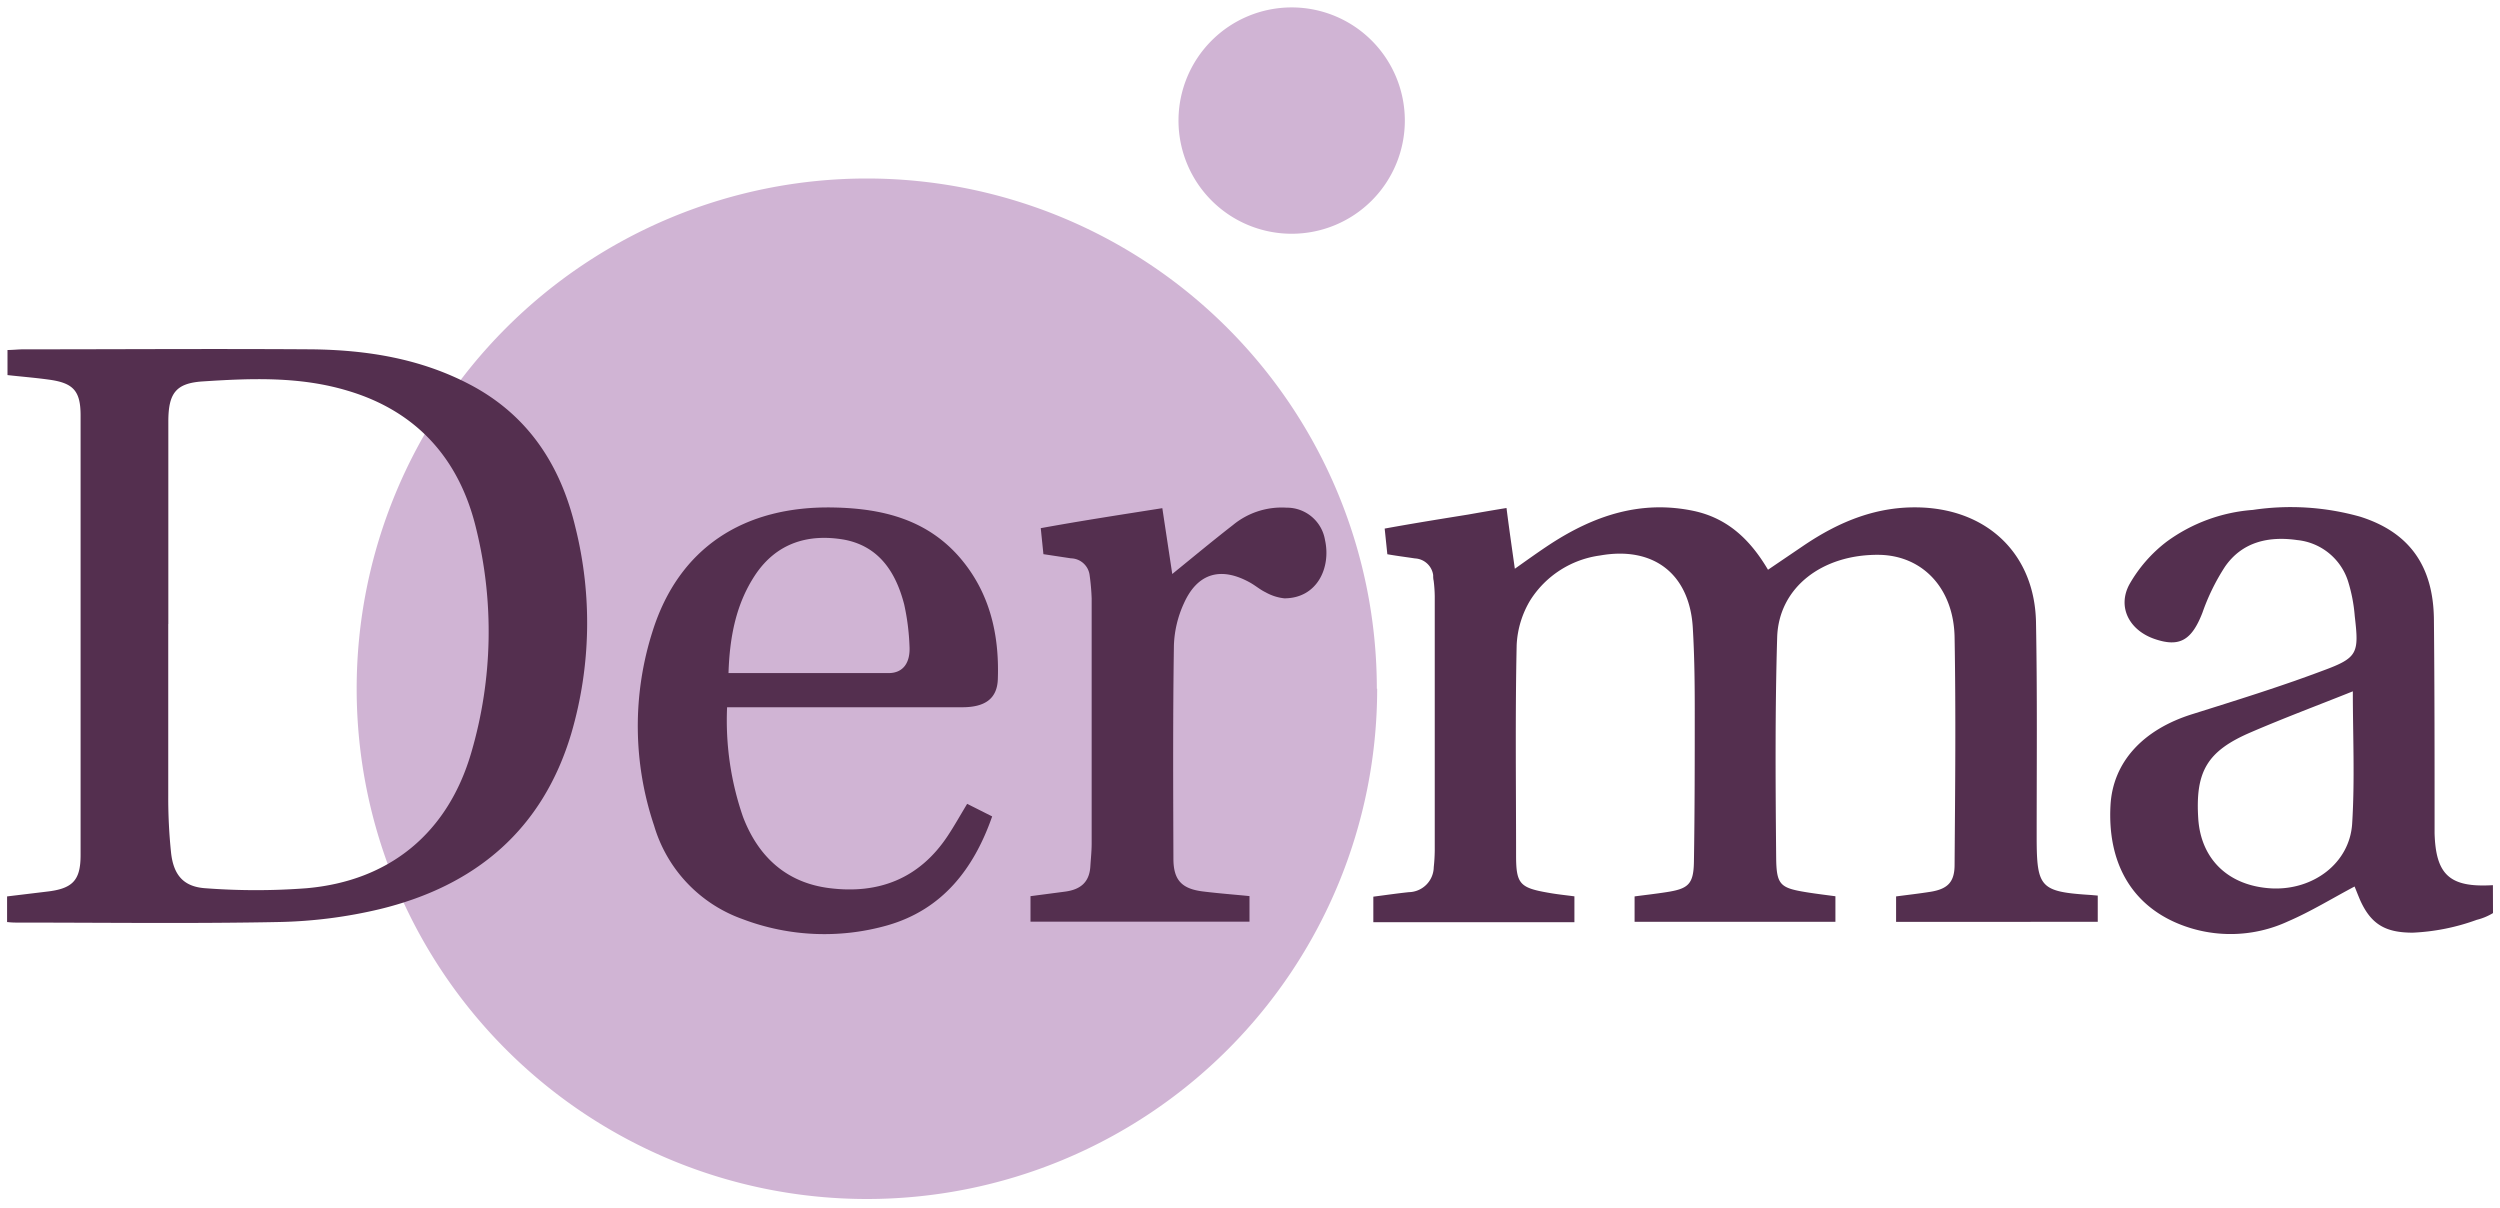
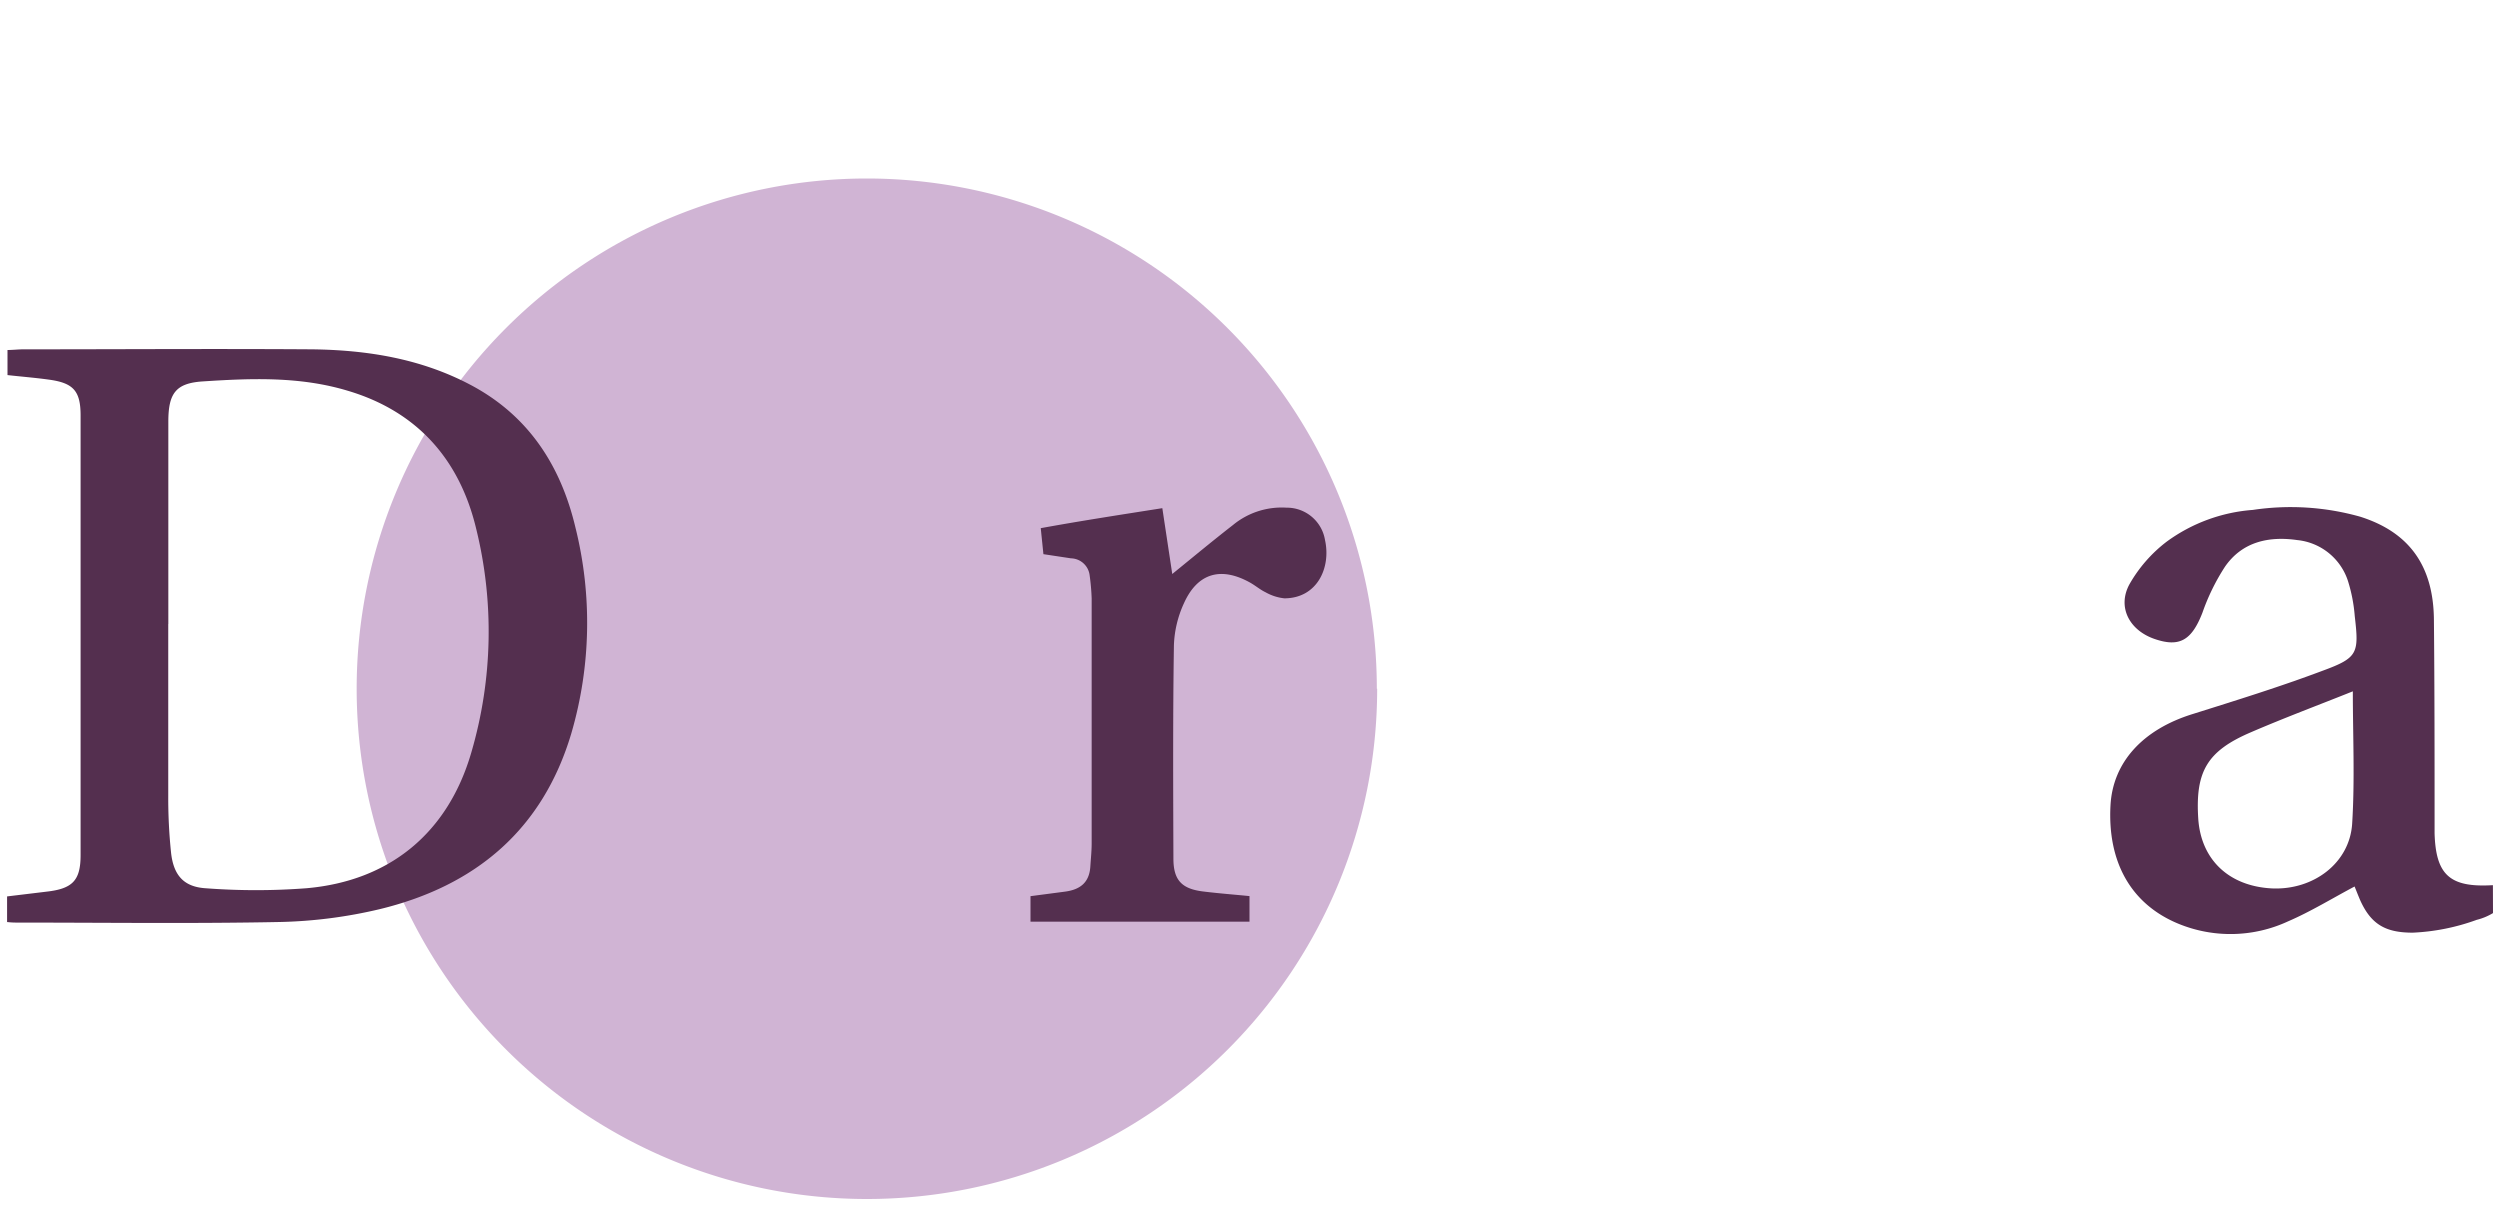
<svg xmlns="http://www.w3.org/2000/svg" id="Layer_1" data-name="Layer 1" viewBox="0 0 300 145">
  <defs>
    <style>.cls-1{fill:#d0b4d4;}.cls-2{fill:#542f4f;}</style>
  </defs>
  <title>Artboard 1woman</title>
  <path class="cls-1" d="M165.26,82.65A61.23,61.23,0,1,1,104,21.42a61.23,61.23,0,0,1,61.22,61.23" />
-   <path class="cls-1" d="M155,.89a13.58,13.58,0,1,1-13.58,13.57A13.58,13.58,0,0,1,155,.89" />
+   <path class="cls-1" d="M155,.89A13.58,13.58,0,0,1,155,.89" />
  <path class="cls-2" d="M.85,110.67v-3.1L5.57,107c3.12-.35,4.1-1.32,4.1-4.38q0-26.39,0-52.77c0-2.94-.87-3.89-3.77-4.29-1.65-.23-3.31-.36-5-.55V42c.63,0,1.28-.08,1.93-.08,11.54,0,23.08-.08,34.61,0,6.58.08,13,1.1,18.94,4.22,7,3.67,10.9,9.69,12.67,17.15A47.27,47.27,0,0,1,68.56,88c-3.44,11.58-11.52,18.32-23,21.1a57,57,0,0,1-12,1.54c-10.47.21-20.95.07-31.43.07-.37,0-.73,0-1.3-.07M20.19,74.88c0,6.86,0,13.72,0,20.58a63.32,63.32,0,0,0,.34,6.89c.3,2.65,1.49,4.07,4.14,4.24a80,80,0,0,0,12.09,0c10-.87,17-6.64,19.8-16.3a51.59,51.59,0,0,0,.56-26.93c-2-8.26-7.08-14-15.39-16.47C36,45.16,30.16,45.39,24.33,45.77c-3.25.21-4.12,1.44-4.13,4.79q0,12.17,0,24.32" />
-   <path class="cls-2" d="M87.25,84.91a35.35,35.35,0,0,0,1.92,13.14c1.83,4.77,5.21,7.89,10.39,8.53,5.92.74,10.79-1.17,14.17-6.28.79-1.19,1.48-2.43,2.33-3.84l3,1.51c-2.22,6.35-6,11.17-12.53,13.06a27.67,27.67,0,0,1-17.43-.74A17,17,0,0,1,78.49,99.07a37.41,37.41,0,0,1-.18-23.32c3.15-10,10.94-15.09,21.78-14.85,5.8.12,11.12,1.43,15.08,6,3.6,4.18,4.76,9.22,4.57,14.6-.08,2.33-1.52,3.37-4.27,3.37q-13,0-26,0H87.25m.17-4.1c6.53,0,12.88,0,19.22,0,1.74,0,2.62-1.25,2.5-3.25a27.82,27.82,0,0,0-.64-5c-1-3.85-3-6.94-7.14-7.75C97,64,93.19,65.15,90.62,69c-2.3,3.48-3.06,7.41-3.2,11.77" />
  <path class="cls-2" d="M124.89,63.38c4.82-.88,9.65-1.62,14.59-2.4.4,2.67.79,5.21,1.19,7.9,2.55-2.07,4.87-4,7.29-5.88a9.19,9.19,0,0,1,6.41-2.08A4.64,4.64,0,0,1,159,64.8c.74,3.32-.94,7-4.88,7a5.83,5.83,0,0,1-2.24-.72c-.67-.32-1.24-.82-1.89-1.18-3.5-1.94-6.3-1.13-7.93,2.52a13.09,13.09,0,0,0-1.19,5c-.13,8.54-.09,17.08-.06,25.62,0,2.57,1,3.61,3.51,3.93,1.84.23,3.69.37,5.62.56v3.07H123.66v-3.06l4.18-.55c1.82-.25,2.88-1.12,3-3,.06-.93.16-1.86.16-2.79q0-14.67,0-29.36a26.29,26.29,0,0,0-.24-2.78A2.31,2.31,0,0,0,128.52,67l-3.31-.5Z" />
-   <path class="cls-2" d="M251.73,110.62v-3.15l-.81-.07c-6.08-.39-6.51-.86-6.52-6.89,0-8.61.08-17.22-.08-25.83-.15-8.08-5.67-13.44-13.72-13.78-5.28-.22-9.85,1.66-14.12,4.54l-4.32,2.93c-2.13-3.61-4.84-6.19-8.92-7.06-6.33-1.33-11.91.55-17.14,3.94-1.39.91-2.74,1.88-4.32,3-.36-2.57-.7-4.91-1-7.29-1.83.3-3.27.55-4.62.79-3.37.54-6.72,1.08-10,1.68l.32,3.08c1.27.22,2.2.33,3.31.5a2.32,2.32,0,0,1,2.19,2c0,.21,0,.44.06.68a16.61,16.61,0,0,1,.13,1.86q0,15.26,0,30.51a20.3,20.3,0,0,1-.12,2,3.05,3.05,0,0,1-3,3c-1.4.15-2.49.31-4.25.54v3.06h24.13v-3.1c-1.15-.15-2.14-.25-3.12-.43-3.43-.59-3.88-1.07-3.88-4.46,0-8.42-.11-16.85.07-25.26A11.42,11.42,0,0,1,183.65,72,11.77,11.77,0,0,1,192,66.66c6.45-1.15,10.79,2.24,11.14,8.74.19,3.24.23,6.49.23,9.73,0,6.11,0,12.22-.1,18.33-.05,2.66-.69,3.2-3.31,3.6-1.27.2-2.55.34-3.81.51v3.05h24.1v-3.07c-1.14-.15-2.18-.28-3.22-.44-3.4-.54-3.86-.83-3.89-4.23-.08-8.79-.14-17.59.12-26.38.17-6,5.41-10,12.23-9.92,5.21.08,8.95,4,9.06,9.87.16,9.1.07,18.21,0,27.32,0,2.06-.81,2.9-2.86,3.24-1.39.22-2.79.38-4.16.56v3.05Z" />
  <path class="cls-2" d="M282.26,98.83c-.3,4.76-4.67,8-9.62,7.78-5.17-.26-8.53-3.45-8.85-8.38-.36-5.65,1.06-8.1,6.3-10.35,4.06-1.75,8.21-3.3,12.25-4.92,0,5.3.25,10.6-.08,15.87m16.89,7.48,0-.09c-5.16.31-6.85-1.21-7-6.22,0-.25,0-.5,0-.75,0-8.29,0-16.59-.08-24.89-.06-6.5-3-10.51-8.86-12.36a30.75,30.75,0,0,0-12.87-.81A20,20,0,0,0,260,65a17,17,0,0,0-4.47,5.12c-1.48,2.74,0,5.51,3,6.55s4.47.18,5.76-3.14A25.72,25.72,0,0,1,267,68c2.08-3,5.26-3.68,8.68-3.19a7.15,7.15,0,0,1,6.08,4.92,19,19,0,0,1,.81,4.2c.52,4.47.39,5-3.86,6.56-5.13,1.93-10.39,3.56-15.64,5.21-5.95,1.86-9.53,5.78-9.81,10.94-.37,6.8,2.45,11.85,8.13,14.2a16.42,16.42,0,0,0,13.16-.27c2.74-1.18,5.3-2.76,8-4.19.2.49.42,1.06.66,1.62,1.32,2.95,3.08,3.92,6.32,3.92a25.67,25.67,0,0,0,7.68-1.54,7,7,0,0,0,1.95-.81Z" />
</svg>